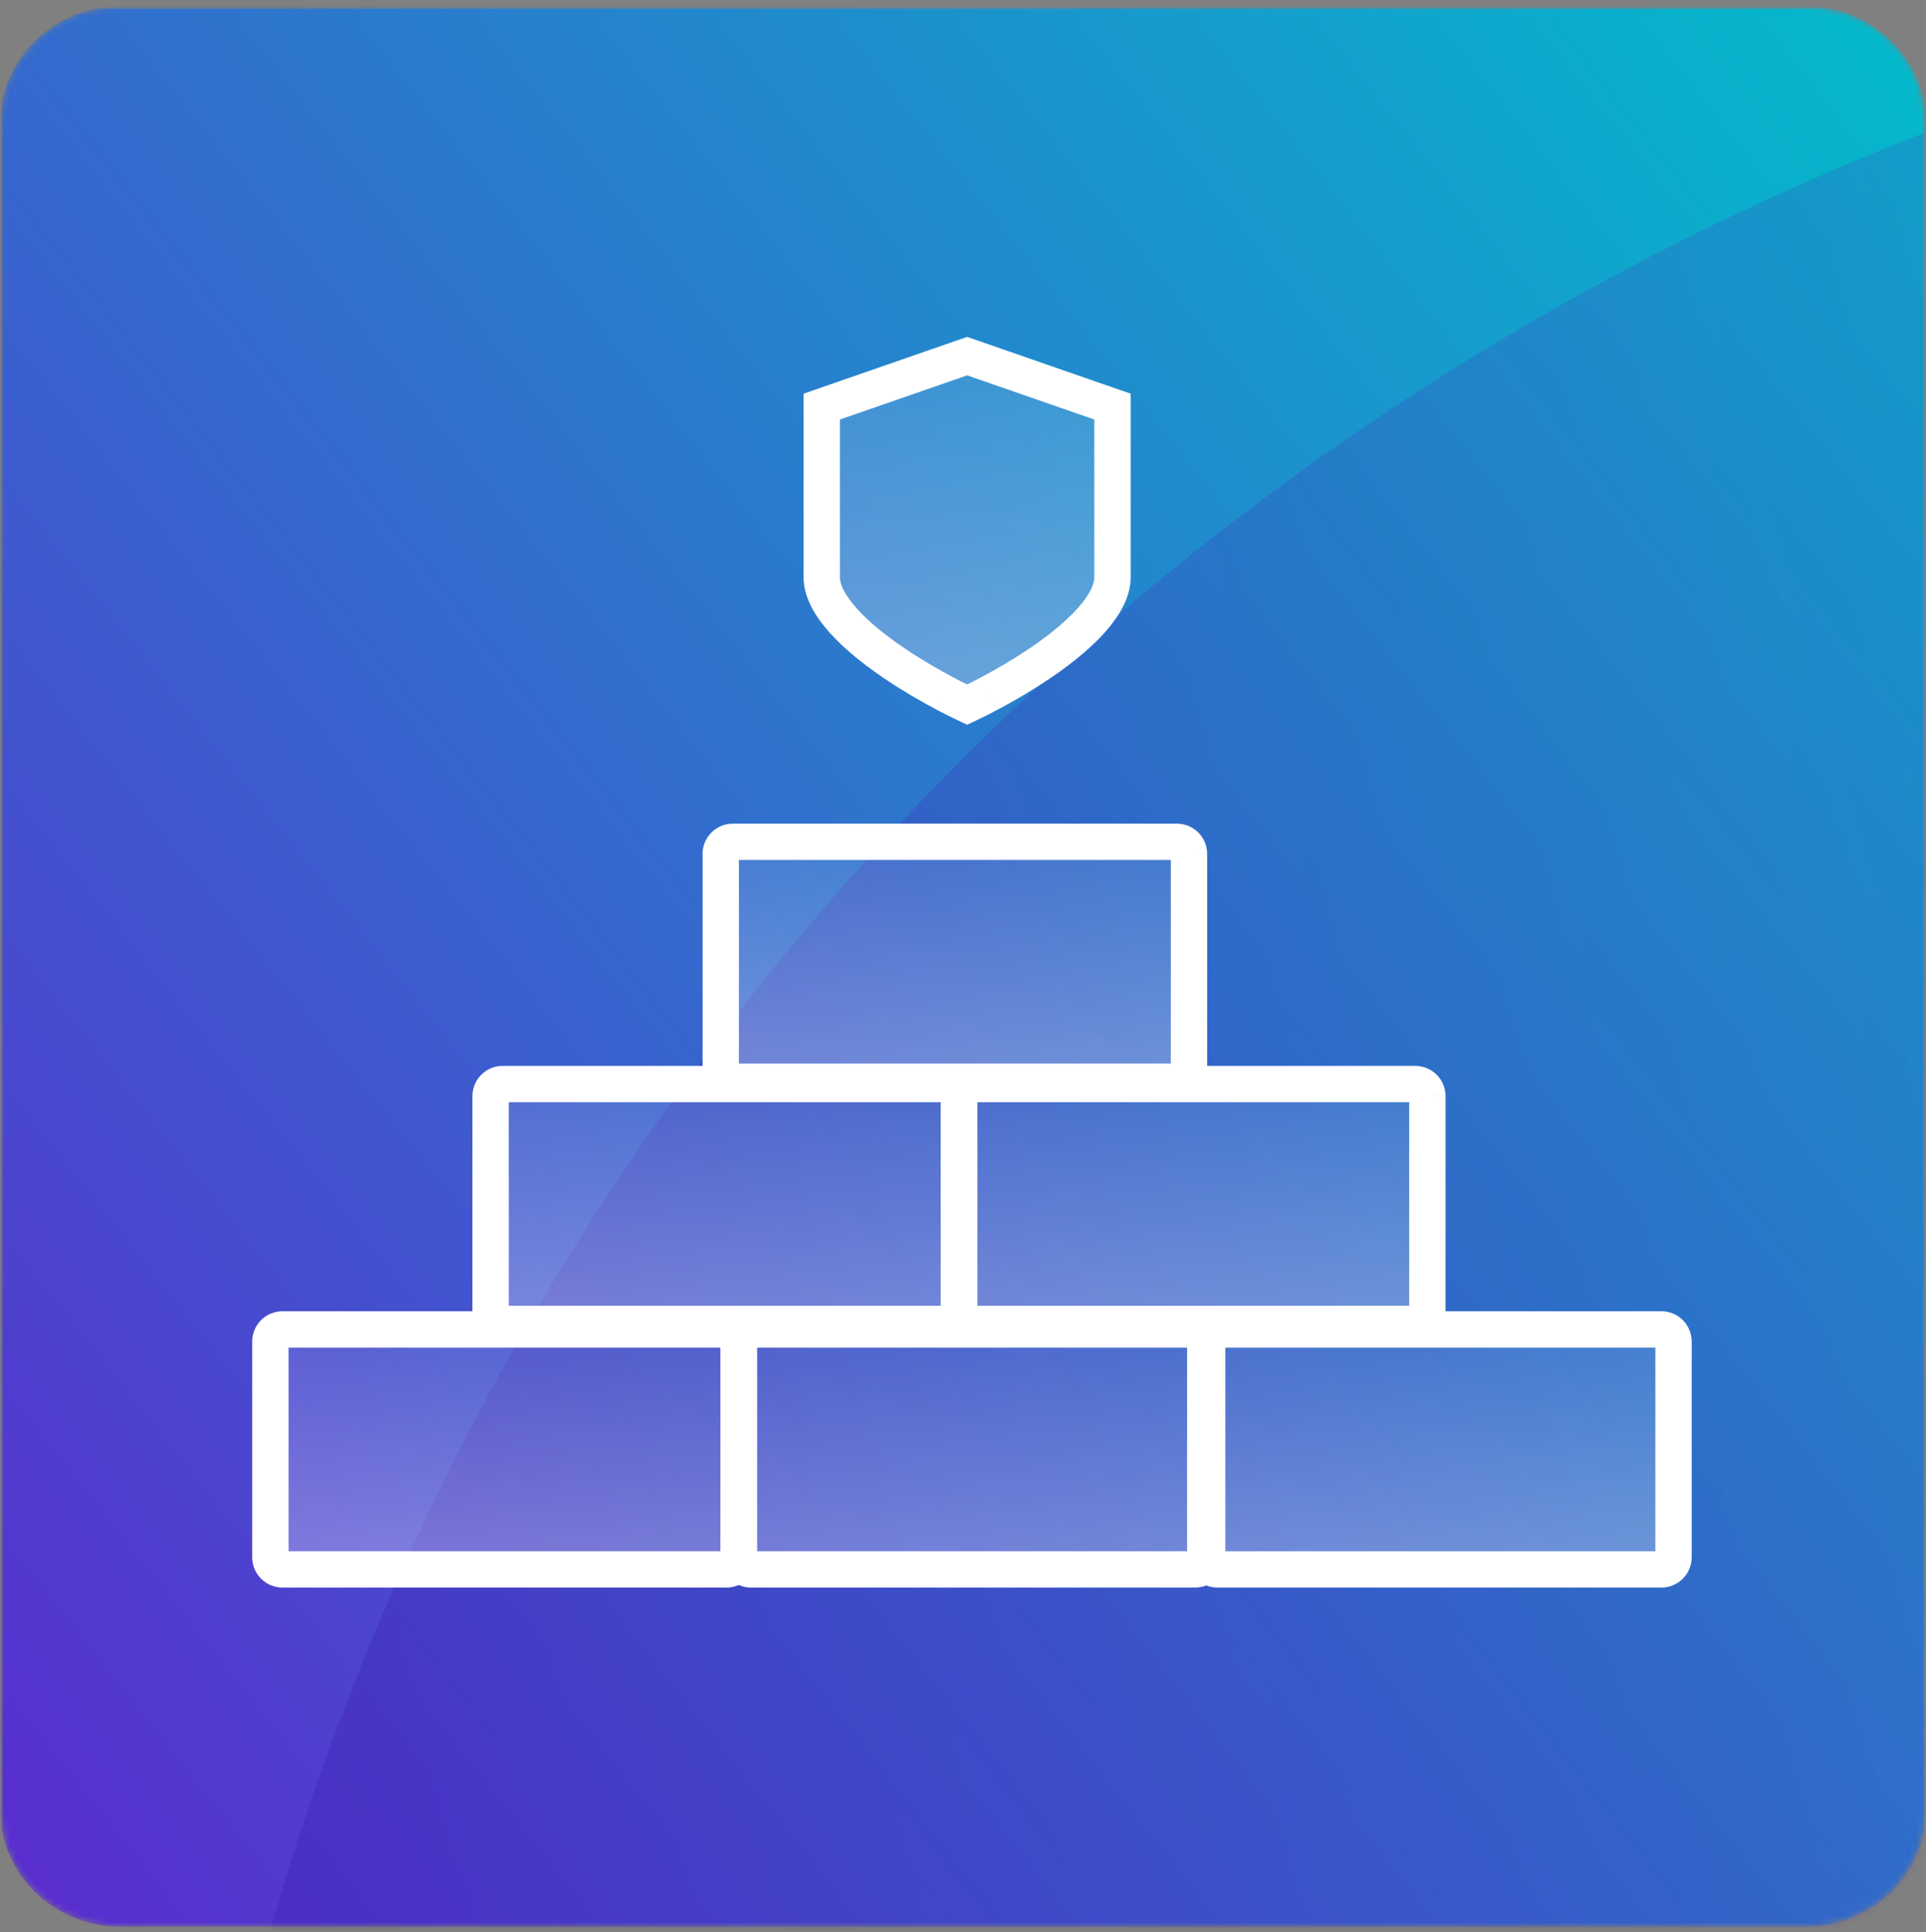
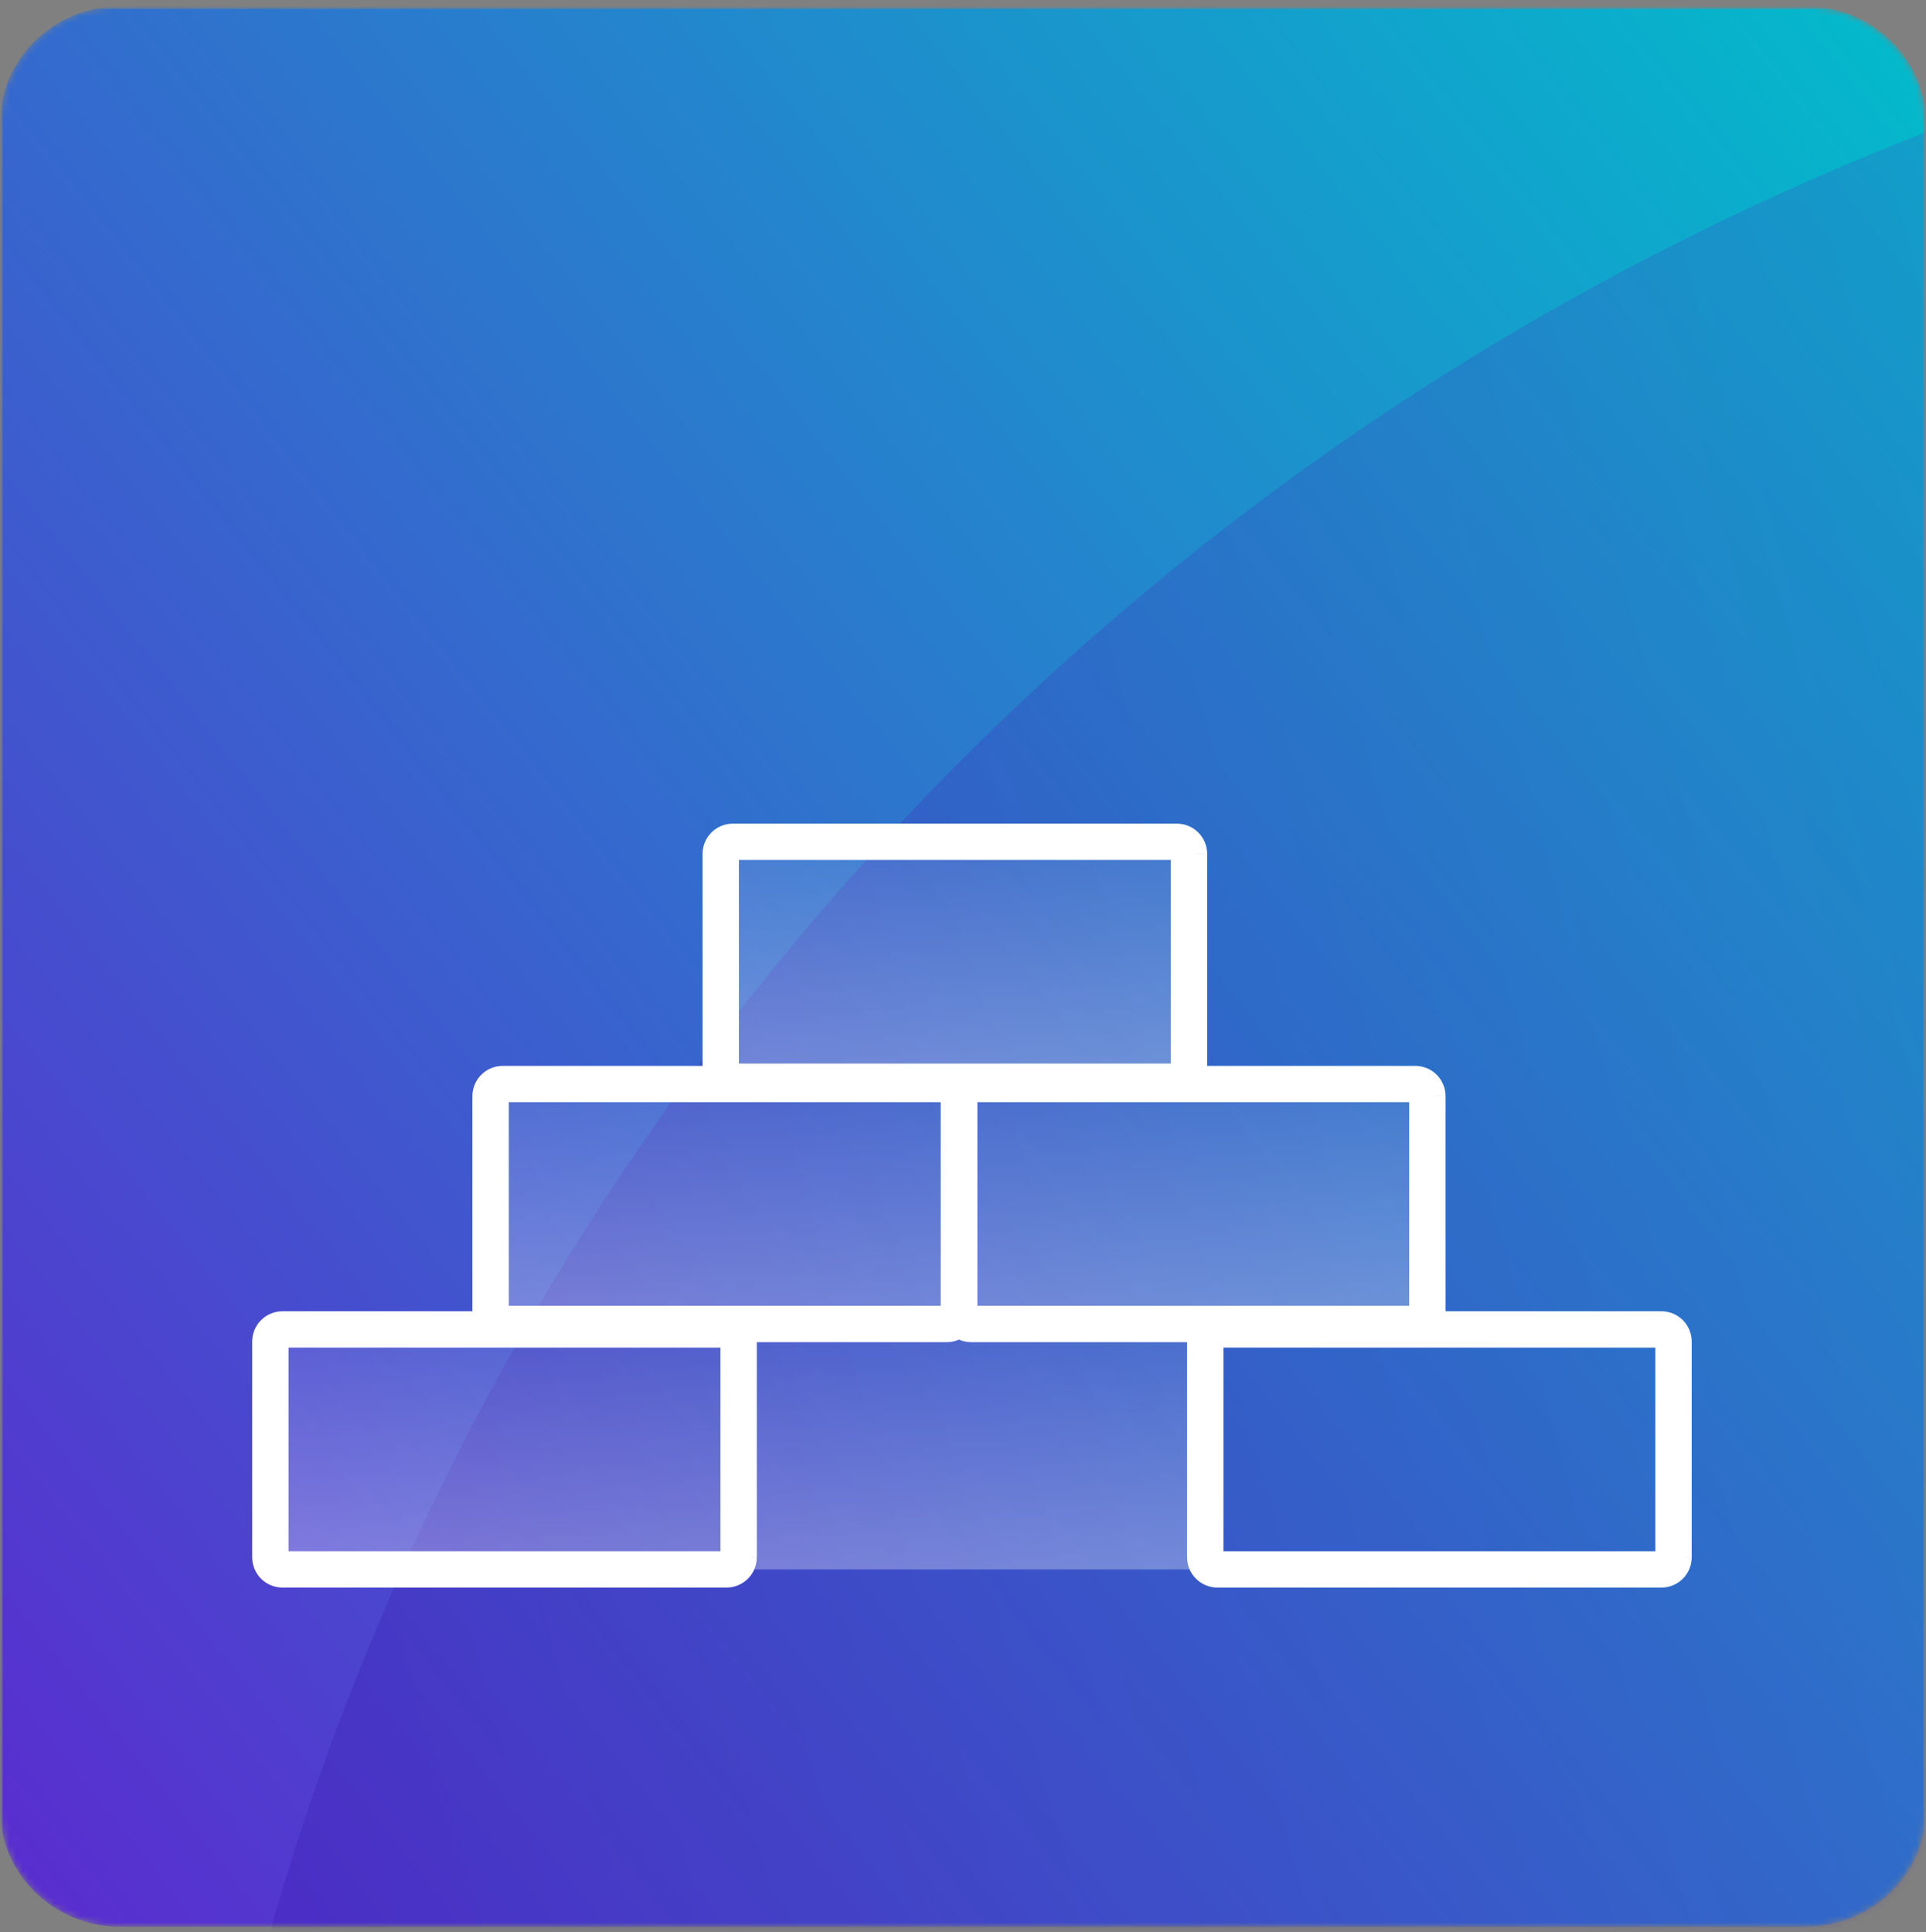
<svg xmlns="http://www.w3.org/2000/svg" width="300" height="301" viewBox="0 0 300 301" fill="none">
  <rect x="0" y="0" width="300" height="301" fill="#808080" stroke="none" />
  <mask id="mask0_1765_5442" style="mask-type:luminance" maskUnits="userSpaceOnUse" x="0" y="0" width="300" height="301">
    <path d="M300 0.943H0V300.944H300V0.943Z" fill="white" />
  </mask>
  <g mask="url(#mask0_1765_5442)">
    <mask id="mask1_1765_5442" style="mask-type:luminance" maskUnits="userSpaceOnUse" x="0" y="0" width="300" height="301">
      <path d="M0 0.943H300V300.944H0V0.943Z" fill="white" />
    </mask>
    <g mask="url(#mask1_1765_5442)">
      <mask id="mask2_1765_5442" style="mask-type:luminance" maskUnits="userSpaceOnUse" x="0" y="0" width="300" height="301">
        <path d="M0 0.943H300V300.944H0V0.943Z" fill="white" />
      </mask>
      <g mask="url(#mask2_1765_5442)">
        <mask id="mask3_1765_5442" style="mask-type:luminance" maskUnits="userSpaceOnUse" x="0" y="0" width="300" height="301">
          <path d="M281.132 0.943H18.868C8.448 0.943 0 9.132 0 19.234V281.875C0 291.979 8.448 300.169 18.868 300.169H281.132C291.553 300.169 300 291.979 300 281.875V19.236C300 9.132 291.553 0.943 281.132 0.943Z" fill="white" />
        </mask>
        <g mask="url(#mask3_1765_5442)">
          <path d="M281.132 0.943H18.868C8.448 0.943 0 9.132 0 19.234V281.875C0 291.979 8.448 300.169 18.868 300.169H281.132C291.553 300.169 300 291.979 300 281.875V19.236C300 9.132 291.553 0.943 281.132 0.943Z" fill="url(#paint0_linear_1765_5442)" />
          <path opacity="0.3" d="M884.876 303.765C822.457 77.926 583.023 -56.097 350.082 4.416C117.139 64.929 -21.099 297.064 41.318 522.905C103.734 748.746 343.169 882.769 576.112 822.254C809.053 761.742 947.291 529.606 884.876 303.765Z" fill="url(#paint1_linear_1765_5442)" />
        </g>
-         <path d="M139.422 103.411C135.352 100.659 132.435 98.093 130.563 95.753C128.686 93.412 128.001 91.484 128.001 89.939V63.34L150.644 55.477L173.285 63.339V89.939C173.285 91.485 172.6 93.412 170.724 95.753C168.851 98.093 165.934 100.659 161.864 103.411C159.337 105.099 156.723 106.656 154.035 108.075C152.918 108.668 151.788 109.234 150.644 109.773C149.5 109.234 148.369 108.668 147.252 108.075C144.942 106.851 142.091 105.215 139.422 103.411Z" fill="url(#paint2_linear_1765_5442)" />
-         <path fill-rule="evenodd" clip-rule="evenodd" d="M150.643 52.481L176.115 61.325V89.938C176.115 92.345 175.049 94.878 172.933 97.522C170.817 100.163 167.649 102.915 163.447 105.755L163.434 105.764C160.827 107.506 158.133 109.111 155.36 110.575C154.204 111.19 153.033 111.776 151.848 112.333L150.643 112.9L149.438 112.333C148.252 111.775 147.081 111.189 145.923 110.574L147.251 108.074L145.925 110.575C145.924 110.574 145.924 110.574 145.923 110.574C143.555 109.318 140.612 107.632 137.836 105.755C137.836 105.755 137.836 105.755 137.836 105.755C133.635 102.916 130.468 100.165 128.353 97.523C128.353 97.523 128.353 97.522 128.353 97.523C126.235 94.879 125.17 92.344 125.17 89.939V61.326L150.643 52.481ZM155.36 110.575C155.358 110.576 155.356 110.577 155.355 110.577L154.034 108.075L155.363 110.573C155.362 110.574 155.361 110.574 155.36 110.575ZM150.643 58.473L130.83 65.353V89.939C130.83 90.623 131.135 91.942 132.771 93.984C134.4 96.019 137.067 98.403 141.006 101.066C143.567 102.798 146.326 104.38 148.577 105.574L148.579 105.575C149.262 105.938 149.95 106.29 150.643 106.631C151.336 106.29 152.023 105.938 152.706 105.575L152.713 105.571C155.313 104.199 157.84 102.694 160.285 101.061C164.22 98.401 166.885 96.019 168.515 93.984C170.148 91.942 170.453 90.624 170.453 89.938V65.352L150.643 58.473Z" fill="white" />
        <path d="M113.166 207.095H44.001C43.754 207.095 43.508 207.143 43.279 207.237C43.05 207.332 42.842 207.472 42.667 207.647C42.491 207.821 42.352 208.03 42.258 208.259C42.163 208.487 42.114 208.734 42.114 208.981V242.589C42.114 243.631 42.96 244.476 44.001 244.476H113.166C113.414 244.476 113.659 244.426 113.888 244.332C114.117 244.239 114.325 244.099 114.5 243.923C114.675 243.748 114.814 243.539 114.909 243.311C115.004 243.082 115.052 242.836 115.052 242.589V208.981C115.053 208.734 115.004 208.487 114.909 208.259C114.815 208.03 114.676 207.821 114.5 207.647C114.325 207.472 114.117 207.332 113.888 207.237C113.659 207.143 113.414 207.095 113.166 207.095Z" fill="url(#paint3_linear_1765_5442)" />
        <path fill-rule="evenodd" clip-rule="evenodd" d="M42.196 204.623C42.768 204.385 43.382 204.265 44.001 204.265H113.166C113.785 204.265 114.398 204.385 114.97 204.623C115.543 204.86 116.063 205.208 116.502 205.646C116.94 206.086 117.287 206.604 117.524 207.179C117.761 207.751 117.882 208.364 117.882 208.983V242.587L115.051 242.59H117.882C117.882 243.207 117.76 243.822 117.523 244.393C117.286 244.967 116.939 245.485 116.501 245.925C116.063 246.363 115.543 246.71 114.971 246.947C114.399 247.186 113.785 247.306 113.166 247.306H44C41.396 247.306 39.283 245.193 39.283 242.59V208.982C39.283 208.362 39.405 207.75 39.642 207.175C39.879 206.604 40.226 206.083 40.665 205.646C41.103 205.208 41.623 204.859 42.196 204.623ZM112.221 208.979V208.982V208.979ZM112.221 209.925V241.646H44.944V209.925H112.221Z" fill="white" />
        <path d="M147.467 168.868H78.302C78.054 168.868 77.809 168.916 77.58 169.011C77.351 169.106 77.143 169.245 76.968 169.42C76.792 169.595 76.653 169.803 76.558 170.033C76.464 170.262 76.415 170.508 76.415 170.755V204.363C76.415 205.404 77.261 206.249 78.302 206.249H147.467C147.715 206.249 147.96 206.201 148.189 206.105C148.418 206.01 148.626 205.871 148.801 205.698C148.976 205.523 149.115 205.313 149.21 205.085C149.305 204.857 149.353 204.611 149.353 204.363V170.755C149.353 170.508 149.305 170.262 149.21 170.033C149.115 169.803 148.977 169.595 148.801 169.42C148.626 169.245 148.418 169.106 148.189 169.011C147.96 168.916 147.715 168.868 147.467 168.868Z" fill="url(#paint4_linear_1765_5442)" />
        <path fill-rule="evenodd" clip-rule="evenodd" d="M76.497 166.396C77.07 166.158 77.683 166.036 78.302 166.038H147.467C148.086 166.036 148.7 166.158 149.272 166.396C149.845 166.633 150.365 166.981 150.803 167.419C151.241 167.857 151.589 168.379 151.825 168.951C152.062 169.524 152.184 170.137 152.183 170.758L149.353 170.755H152.183V170.758V204.363C152.183 204.98 152.062 205.595 151.825 206.168C151.588 206.739 151.241 207.26 150.803 207.698C150.365 208.136 149.845 208.482 149.272 208.72C148.7 208.959 148.087 209.079 147.467 209.079H78.302C75.698 209.079 73.585 206.966 73.585 204.363V170.755C73.585 170.135 73.707 169.523 73.943 168.95C74.18 168.377 74.528 167.857 74.966 167.419C75.404 166.98 75.925 166.633 76.497 166.396ZM146.523 171.698V203.418H79.245V171.698H146.523Z" fill="white" />
        <path d="M183.316 131.132H114.151C113.903 131.132 113.657 131.18 113.428 131.275C113.199 131.37 112.992 131.509 112.816 131.684C112.641 131.86 112.502 132.067 112.407 132.297C112.312 132.526 112.264 132.771 112.264 133.019V166.627C112.264 167.668 113.11 168.513 114.151 168.513H183.316C183.563 168.513 183.809 168.465 184.038 168.371C184.266 168.276 184.475 168.136 184.649 167.962C184.824 167.785 184.964 167.578 185.059 167.349C185.153 167.119 185.201 166.874 185.201 166.627V133.019C185.201 132.771 185.153 132.526 185.059 132.297C184.964 132.068 184.826 131.86 184.649 131.684C184.475 131.509 184.266 131.37 184.038 131.275C183.809 131.18 183.563 131.132 183.316 131.132Z" fill="url(#paint5_linear_1765_5442)" />
        <path fill-rule="evenodd" clip-rule="evenodd" d="M112.346 128.66C112.918 128.424 113.532 128.302 114.151 128.302H183.316C183.935 128.302 184.548 128.424 185.12 128.66C185.693 128.898 186.213 129.245 186.652 129.684C187.09 130.122 187.437 130.643 187.674 131.215C187.912 131.788 188.032 132.402 188.032 133.022L185.202 133.019H188.032V133.022V166.625C188.032 167.245 187.91 167.859 187.674 168.432C187.437 169.003 187.089 169.524 186.651 169.962C186.213 170.4 185.693 170.748 185.12 170.984C184.549 171.222 183.935 171.344 183.316 171.344H114.151C111.547 171.344 109.434 169.231 109.434 166.627V133.019C109.434 133.02 109.434 133.019 109.434 133.019C109.433 132.4 109.555 131.787 109.792 131.214C110.029 130.642 110.377 130.121 110.815 129.683C111.253 129.245 111.773 128.897 112.346 128.66ZM182.372 133.962V165.684H115.094V133.962H182.372ZM115.094 133.017C115.094 133.018 115.094 133.017 115.094 133.017Z" fill="white" />
        <path d="M186.146 207.095H116.982C116.734 207.095 116.489 207.143 116.259 207.237C116.03 207.332 115.822 207.472 115.647 207.647C115.472 207.821 115.333 208.03 115.238 208.259C115.143 208.487 115.095 208.734 115.095 208.981V242.589C115.095 243.631 115.941 244.476 116.982 244.476H186.146C186.395 244.476 186.64 244.426 186.868 244.332C187.098 244.239 187.306 244.099 187.481 243.923C187.656 243.748 187.795 243.539 187.89 243.311C187.985 243.082 188.033 242.836 188.033 242.589V208.981C188.033 208.734 187.985 208.487 187.89 208.259C187.795 208.03 187.656 207.821 187.481 207.647C187.306 207.472 187.098 207.332 186.868 207.237C186.64 207.143 186.395 207.095 186.146 207.095Z" fill="url(#paint6_linear_1765_5442)" />
-         <path fill-rule="evenodd" clip-rule="evenodd" d="M115.176 204.623C115.749 204.385 116.362 204.265 116.981 204.265H186.146C186.766 204.265 187.378 204.385 187.951 204.623C188.524 204.86 189.044 205.208 189.483 205.646C189.92 206.086 190.268 206.604 190.505 207.179C190.741 207.751 190.861 208.364 190.861 208.983V242.587L188.031 242.59H190.861C190.861 243.207 190.741 243.822 190.504 244.393C190.268 244.967 189.92 245.485 189.48 245.925C189.044 246.363 188.524 246.71 187.951 246.947C187.378 247.186 186.766 247.306 186.146 247.306H116.981C114.377 247.306 112.264 245.193 112.264 242.59V208.982C112.264 208.362 112.385 207.75 112.622 207.175C112.859 206.604 113.207 206.083 113.645 205.646C114.083 205.208 114.604 204.859 115.176 204.623ZM185.201 208.979V208.982V208.979ZM185.201 209.925V241.646H117.924V209.925H185.201Z" fill="white" />
        <path d="M220.45 168.868H151.283C151.036 168.868 150.79 168.916 150.561 169.011C150.332 169.106 150.124 169.245 149.949 169.42C149.774 169.595 149.635 169.803 149.54 170.033C149.445 170.262 149.396 170.508 149.396 170.755V204.363C149.396 205.404 150.243 206.249 151.283 206.249H220.45C220.697 206.249 220.942 206.201 221.17 206.105C221.4 206.01 221.608 205.871 221.783 205.698C221.956 205.523 222.096 205.313 222.191 205.085C222.285 204.857 222.335 204.611 222.335 204.363V170.755C222.335 170.508 222.287 170.262 222.191 170.033C222.096 169.803 221.958 169.595 221.783 169.42C221.608 169.245 221.4 169.106 221.17 169.011C220.942 168.916 220.697 168.868 220.45 168.868Z" fill="url(#paint7_linear_1765_5442)" />
        <path fill-rule="evenodd" clip-rule="evenodd" d="M149.478 166.396C150.05 166.158 150.664 166.036 151.283 166.038H220.448C221.067 166.036 221.68 166.158 222.251 166.396C222.826 166.633 223.344 166.981 223.784 167.419C224.221 167.857 224.57 168.379 224.807 168.951C225.043 169.524 225.163 170.137 225.163 170.758L222.333 170.755H225.163V170.758V204.363C225.163 204.98 225.043 205.595 224.805 206.168C224.57 206.739 224.221 207.26 223.782 207.698C223.344 208.136 222.826 208.482 222.251 208.72C221.68 208.959 221.067 209.079 220.448 209.079H151.282C148.678 209.079 146.565 206.966 146.565 204.363V170.755C146.565 170.135 146.687 169.523 146.924 168.95C147.161 168.377 147.508 167.857 147.947 167.419C148.385 166.98 148.905 166.633 149.478 166.396ZM219.503 171.698V203.418H152.226V171.698H219.503Z" fill="white" />
-         <path d="M258.79 207.095H189.625C189.376 207.095 189.132 207.143 188.901 207.237C188.673 207.332 188.465 207.472 188.29 207.647C188.115 207.821 187.975 208.03 187.881 208.259C187.786 208.487 187.736 208.734 187.736 208.981V242.589C187.736 243.631 188.583 244.476 189.625 244.476H258.79C259.037 244.476 259.282 244.426 259.51 244.332C259.741 244.239 259.948 244.099 260.125 243.923C260.298 243.748 260.437 243.539 260.532 243.311C260.625 243.082 260.675 242.836 260.675 242.589V208.981C260.675 208.734 260.628 208.487 260.532 208.259C260.437 208.03 260.299 207.821 260.125 207.647C259.948 207.472 259.741 207.332 259.51 207.237C259.282 207.143 259.037 207.095 258.79 207.095Z" fill="url(#paint8_linear_1765_5442)" />
        <path fill-rule="evenodd" clip-rule="evenodd" d="M187.818 204.623C188.391 204.385 189.004 204.265 189.623 204.265H258.79C259.407 204.265 260.022 204.385 260.593 204.623C261.166 204.86 261.685 205.208 262.125 205.646C262.563 206.086 262.909 206.604 263.147 207.179C263.383 207.751 263.505 208.364 263.505 208.983V242.587L260.673 242.59H263.505C263.505 243.207 263.383 243.822 263.145 244.393C262.909 244.967 262.563 245.485 262.123 245.925C261.685 246.363 261.166 246.71 260.593 246.947C260.022 247.186 259.407 247.306 258.79 247.306H189.623C187.019 247.306 184.906 245.193 184.906 242.59V208.982C184.906 208.362 185.028 207.75 185.264 207.175C185.501 206.604 185.85 206.083 186.288 205.646C186.726 205.208 187.245 204.859 187.818 204.623ZM257.843 208.979V208.982V208.979ZM257.843 209.925V241.646H190.566V209.925H257.843Z" fill="white" />
      </g>
    </g>
  </g>
  <defs>
    <linearGradient id="paint0_linear_1765_5442" x1="-35.28" y1="341.213" x2="345.006" y2="39.274" gradientUnits="userSpaceOnUse">
      <stop stop-color="#6619D0" />
      <stop offset="1" stop-color="#00BFCB" />
    </linearGradient>
    <linearGradient id="paint1_linear_1765_5442" x1="41.316" y1="522.905" x2="881.281" y2="290.76" gradientUnits="userSpaceOnUse">
      <stop stop-color="#3114A8" />
      <stop offset="1" stop-color="#7E3CD9" stop-opacity="0" />
    </linearGradient>
    <linearGradient id="paint2_linear_1765_5442" x1="150.643" y1="53.395" x2="150.643" y2="109.773" gradientUnits="userSpaceOnUse">
      <stop stop-color="white" stop-opacity="0.1" />
      <stop offset="1" stop-color="white" stop-opacity="0.3" />
    </linearGradient>
    <linearGradient id="paint3_linear_1765_5442" x1="78.583" y1="207.095" x2="78.583" y2="244.476" gradientUnits="userSpaceOnUse">
      <stop stop-color="white" stop-opacity="0.1" />
      <stop offset="1" stop-color="white" stop-opacity="0.3" />
    </linearGradient>
    <linearGradient id="paint4_linear_1765_5442" x1="112.884" y1="168.868" x2="112.884" y2="206.249" gradientUnits="userSpaceOnUse">
      <stop stop-color="white" stop-opacity="0.1" />
      <stop offset="1" stop-color="white" stop-opacity="0.3" />
    </linearGradient>
    <linearGradient id="paint5_linear_1765_5442" x1="148.733" y1="131.132" x2="148.733" y2="168.513" gradientUnits="userSpaceOnUse">
      <stop stop-color="white" stop-opacity="0.1" />
      <stop offset="1" stop-color="white" stop-opacity="0.3" />
    </linearGradient>
    <linearGradient id="paint6_linear_1765_5442" x1="151.564" y1="207.095" x2="151.564" y2="244.476" gradientUnits="userSpaceOnUse">
      <stop stop-color="white" stop-opacity="0.1" />
      <stop offset="1" stop-color="white" stop-opacity="0.3" />
    </linearGradient>
    <linearGradient id="paint7_linear_1765_5442" x1="185.865" y1="168.868" x2="185.865" y2="206.249" gradientUnits="userSpaceOnUse">
      <stop stop-color="white" stop-opacity="0.1" />
      <stop offset="1" stop-color="white" stop-opacity="0.3" />
    </linearGradient>
    <linearGradient id="paint8_linear_1765_5442" x1="224.206" y1="207.095" x2="224.206" y2="244.476" gradientUnits="userSpaceOnUse">
      <stop stop-color="white" stop-opacity="0.1" />
      <stop offset="1" stop-color="white" stop-opacity="0.3" />
    </linearGradient>
  </defs>
</svg>